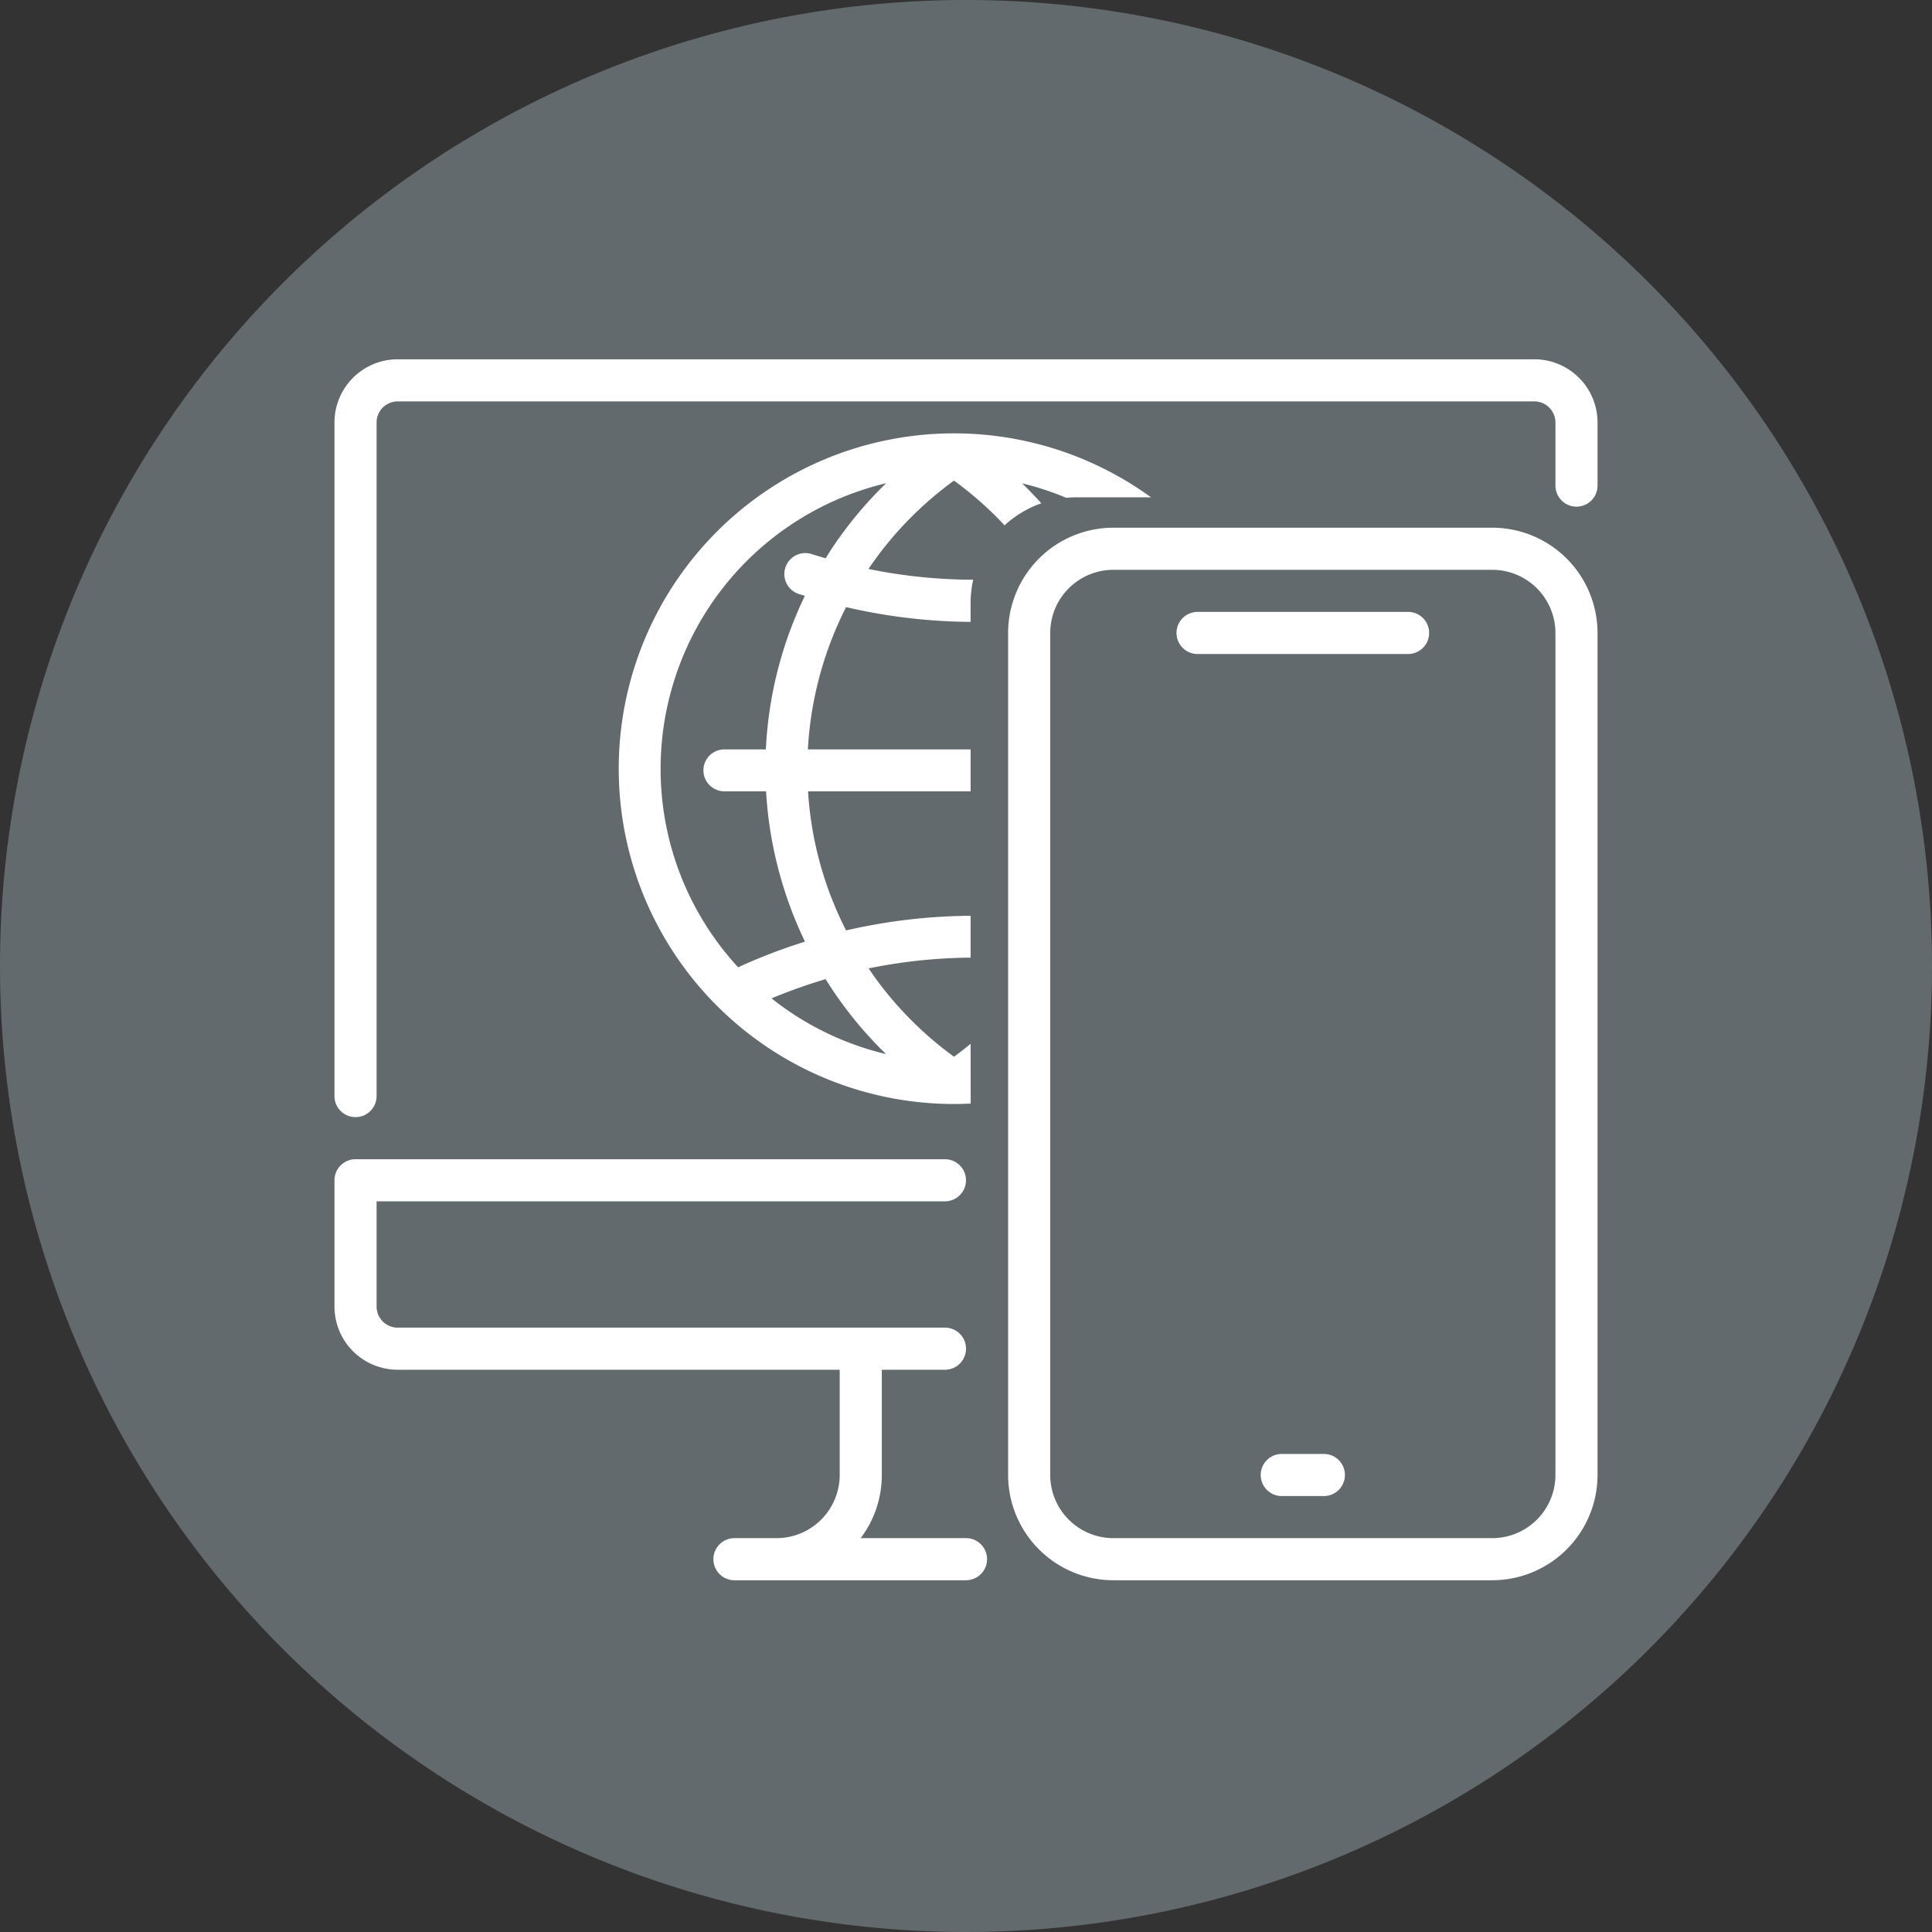
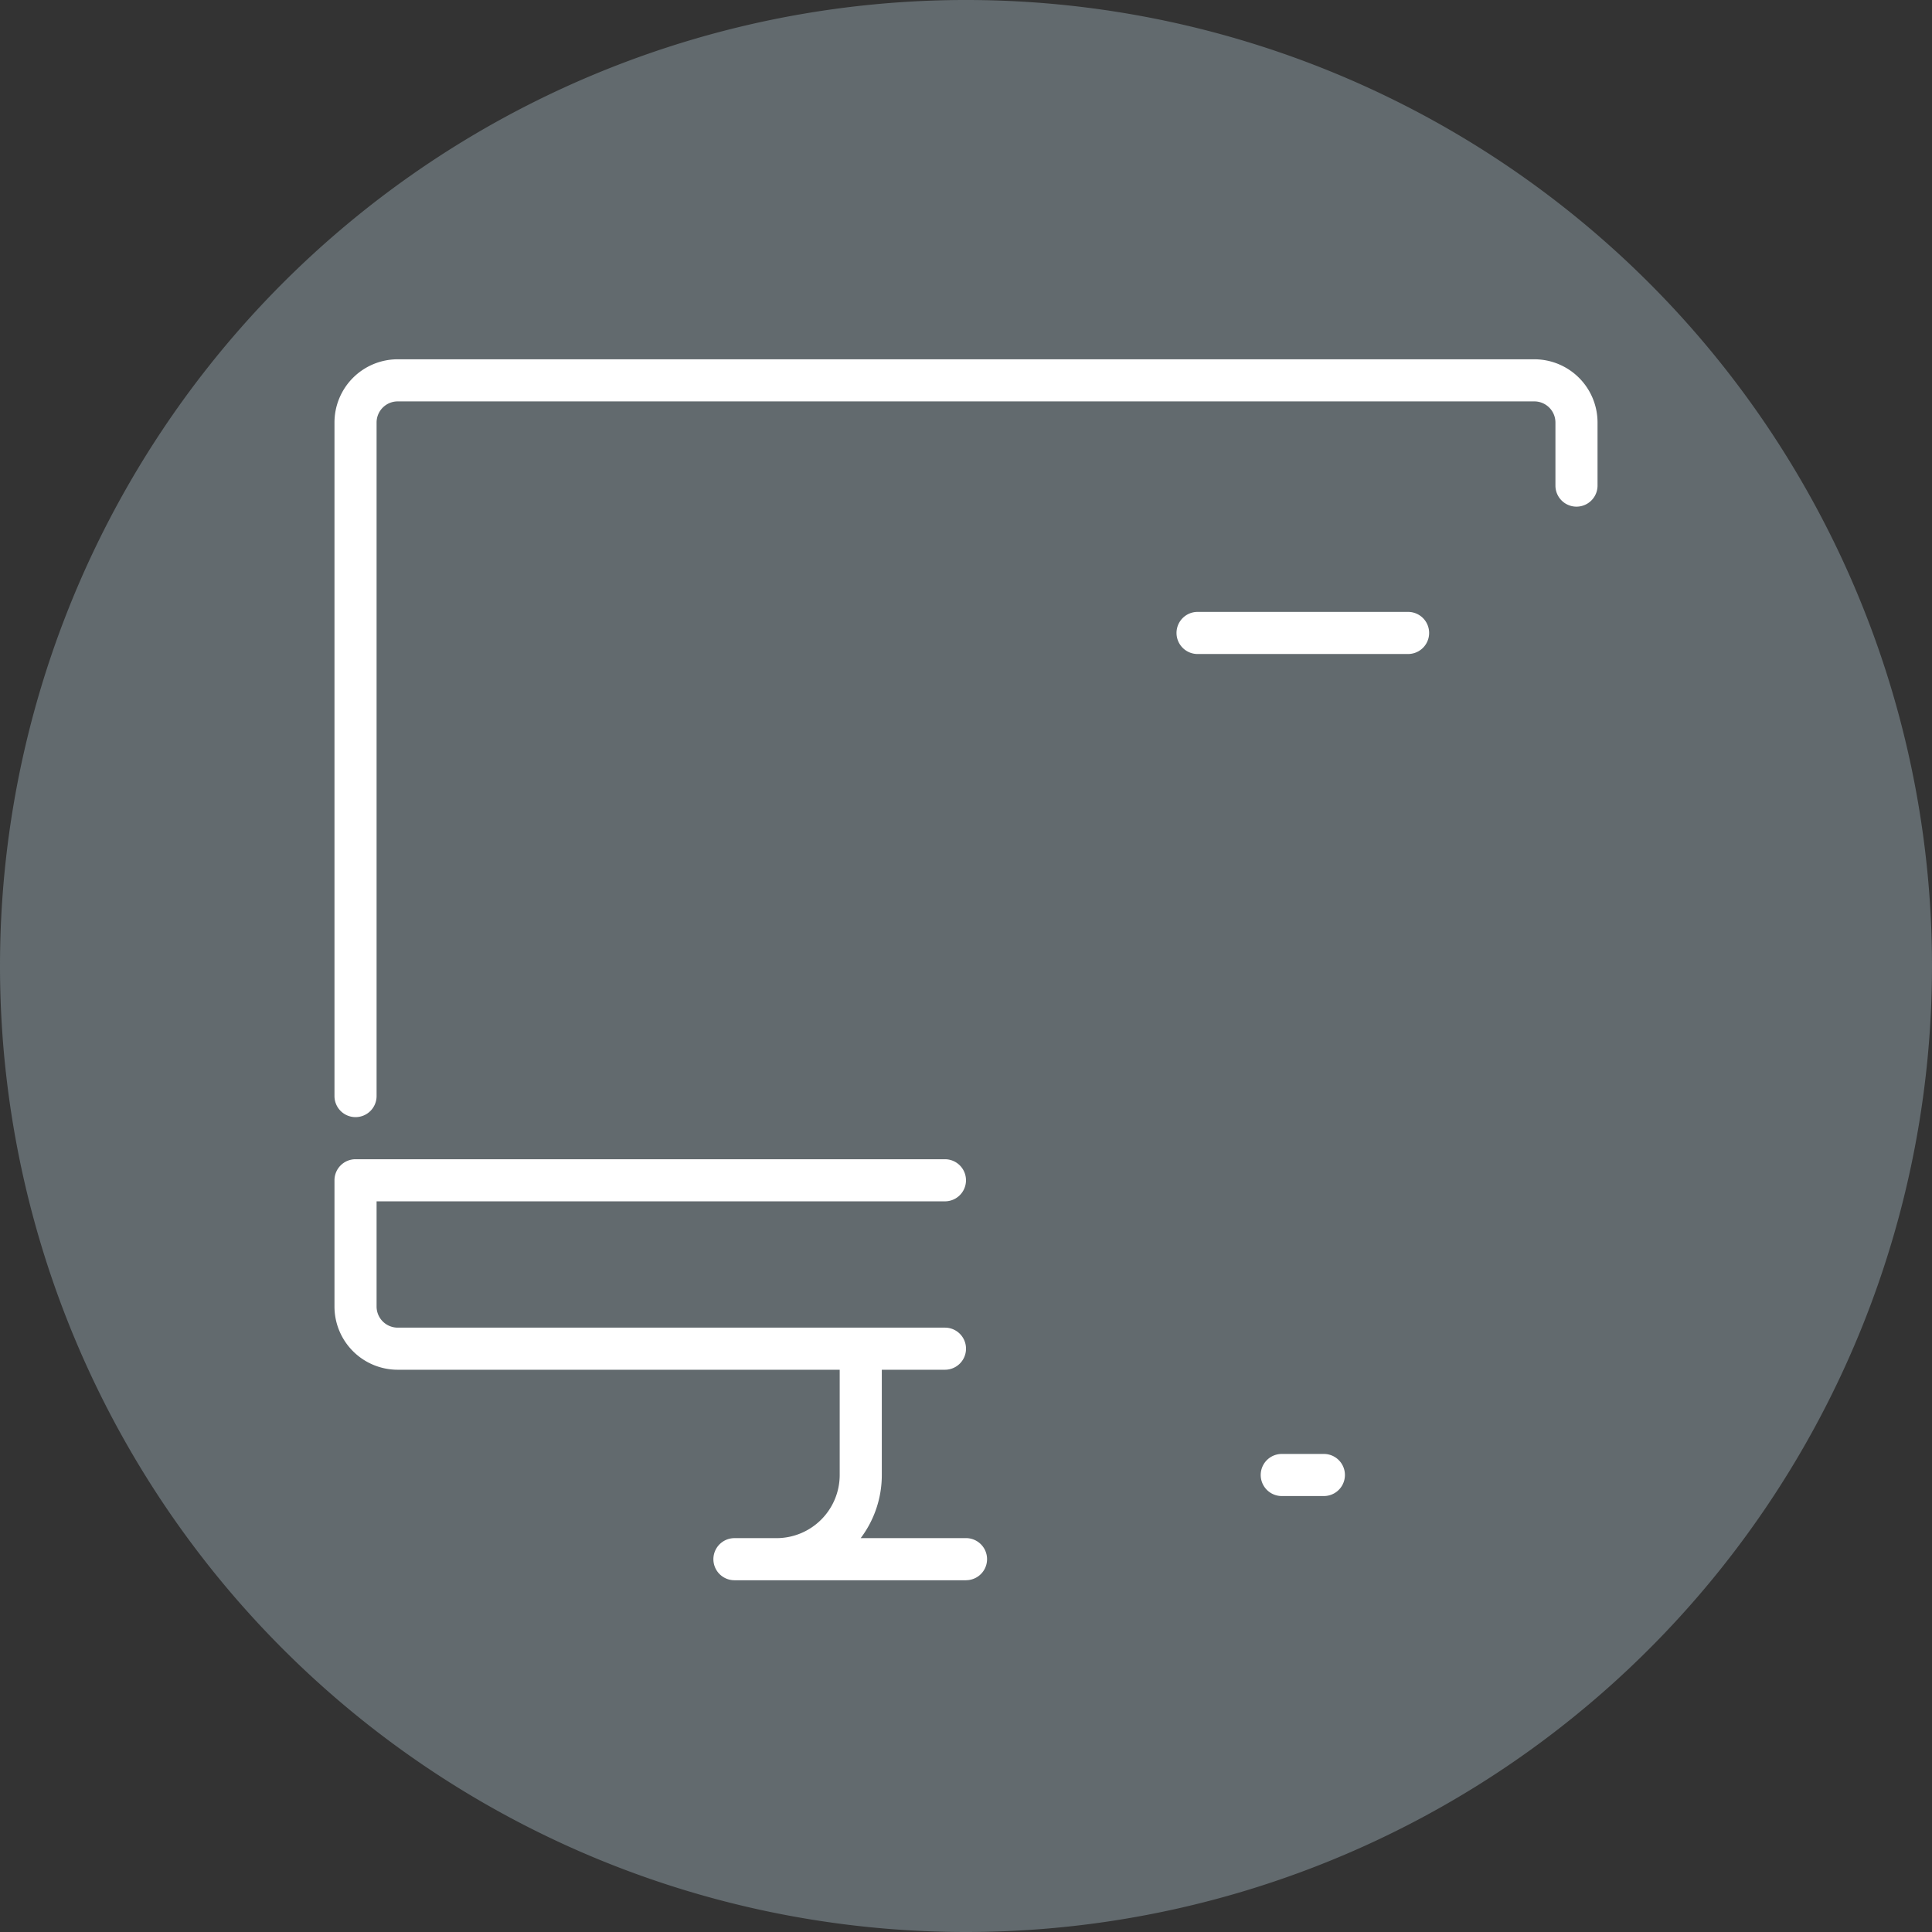
<svg xmlns="http://www.w3.org/2000/svg" width="256" height="256" viewBox="0 0 256 256">
  <rect x="0" y="0" width="256" height="256" fill="#333333" stroke="none" />
  <defs>
    <clipPath id="a">
-       <rect width="70.534" height="88.869" fill="#fff" />
-     </clipPath>
+       </clipPath>
    <clipPath id="c">
      <rect width="256" height="256" />
    </clipPath>
  </defs>
  <g id="b" clip-path="url(#c)">
    <path d="M0,128A128,128,0,1,1,128,256,128,128,0,0,1,0,128Z" transform="translate(0 0)" fill="#626a6e" fill-rule="evenodd" />
    <g transform="translate(18.15 17.545)">
      <g transform="translate(26.17 30.063)">
        <path d="M3.789,102.417A2.79,2.79,0,0,1,1,99.628V10.368A8.378,8.378,0,0,1,9.368,2H159.994a8.378,8.378,0,0,1,8.368,8.368v8.368a2.789,2.789,0,0,1-5.579,0V10.368a2.8,2.8,0,0,0-2.789-2.789H9.368a2.8,2.8,0,0,0-2.789,2.789v89.26A2.79,2.79,0,0,1,3.789,102.417Z" transform="translate(-1 -2)" fill="#fff" />
        <g transform="translate(50.209 131.1)">
          <path d="M43.472,56.183H12.789a2.789,2.789,0,0,1,0-5.579h5.579a8.378,8.378,0,0,0,8.368-8.368V28.289a2.789,2.789,0,1,1,5.579,0V42.236A13.885,13.885,0,0,1,29.52,50.6H43.472a2.789,2.789,0,0,1,0,5.579Z" transform="translate(-10 -25.5)" fill="#fff" />
        </g>
        <g transform="translate(0 105.996)">
          <path d="M81.892,48.894H9.368A8.378,8.378,0,0,1,1,40.526V23.789A2.79,2.79,0,0,1,3.789,21h78.1a2.789,2.789,0,1,1,0,5.579H6.579V40.526a2.8,2.8,0,0,0,2.789,2.789H81.892a2.789,2.789,0,1,1,0,5.579Z" transform="translate(-1 -21)" fill="#fff" />
        </g>
        <g transform="translate(89.26 22.315)">
-           <path d="M81.155,145.468H30.947A13.959,13.959,0,0,1,17,131.521V19.947A13.959,13.959,0,0,1,30.947,6H81.155A13.959,13.959,0,0,1,95.1,19.947V131.521A13.959,13.959,0,0,1,81.155,145.468ZM30.947,11.579a8.378,8.378,0,0,0-8.368,8.368V131.521a8.378,8.378,0,0,0,8.368,8.368H81.155a8.378,8.378,0,0,0,8.368-8.368V19.947a8.378,8.378,0,0,0-8.368-8.368Z" transform="translate(-17 -6)" fill="#fff" />
-         </g>
+           </g>
        <g transform="translate(111.575 33.472)">
          <path d="M51.683,13.579H23.789a2.789,2.789,0,1,1,0-5.579H51.683a2.789,2.789,0,0,1,0,5.579Z" transform="translate(-21 -8)" fill="#fff" />
        </g>
        <g transform="translate(122.732 145.047)">
          <path d="M31.368,33.579H25.789a2.789,2.789,0,1,1,0-5.579h5.579a2.789,2.789,0,1,1,0,5.579Z" transform="translate(-23 -28)" fill="#fff" />
        </g>
      </g>
      <g transform="translate(63.831 39.872)">
        <g clip-path="url(#a)">
-           <path d="M46.63,80.893c-.715.588-1.444,1.163-2.2,1.714A47.2,47.2,0,0,1,34.019,72.2c-.311-.428-.6-.864-.9-1.3A69.9,69.9,0,0,1,46.63,69.474V63.931a75.43,75.43,0,0,0-16.5,1.938,46.886,46.886,0,0,1-5.042-18.431H46.63V41.884H25.064a47.382,47.382,0,0,1,5.065-18.855,75,75,0,0,0,16.5,1.957V22.429a13.989,13.989,0,0,1,.343-3.029,69.907,69.907,0,0,1-13.878-1.426A47.1,47.1,0,0,1,44.427,6.265a47.156,47.156,0,0,1,6.707,5.928A13.94,13.94,0,0,1,56,9.272q-1.22-1.358-2.544-2.644a38.522,38.522,0,0,1,5.855,1.92c.419-.039.842-.066,1.271-.066h9.958a44.432,44.432,0,1,0-26.1,80.387c.737,0,1.469-.022,2.2-.058ZM5.554,44.435A38.887,38.887,0,0,1,35.44,6.611a52.7,52.7,0,0,0-7.118,8.527c-.313.468-.6.945-.9,1.419-.593-.174-1.188-.343-1.778-.533a2.779,2.779,0,1,0-1.726,5.282c.25.081.5.15.754.228A52.4,52.4,0,0,0,19.5,41.884H13.9a2.778,2.778,0,0,0,.1,5.554h5.526a52.985,52.985,0,0,0,5.157,19.916,75.425,75.425,0,0,0-8.859,3.4A38.731,38.731,0,0,1,5.554,44.435m14.7,30.437a69.848,69.848,0,0,1,7.161-2.547,52.352,52.352,0,0,0,8.01,9.929,38.71,38.71,0,0,1-15.171-7.382" transform="translate(0 0)" fill="#fff" />
-         </g>
+           </g>
      </g>
    </g>
  </g>
</svg>